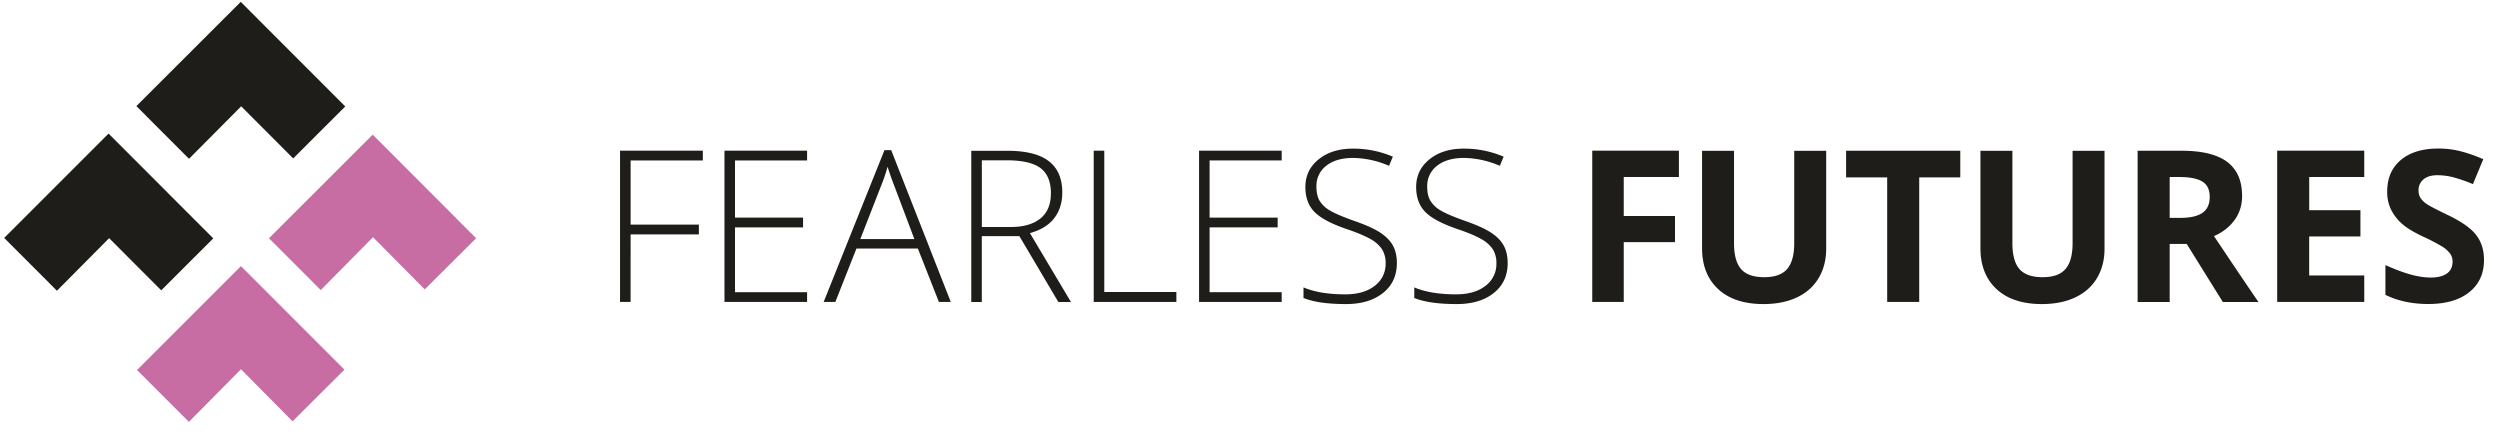
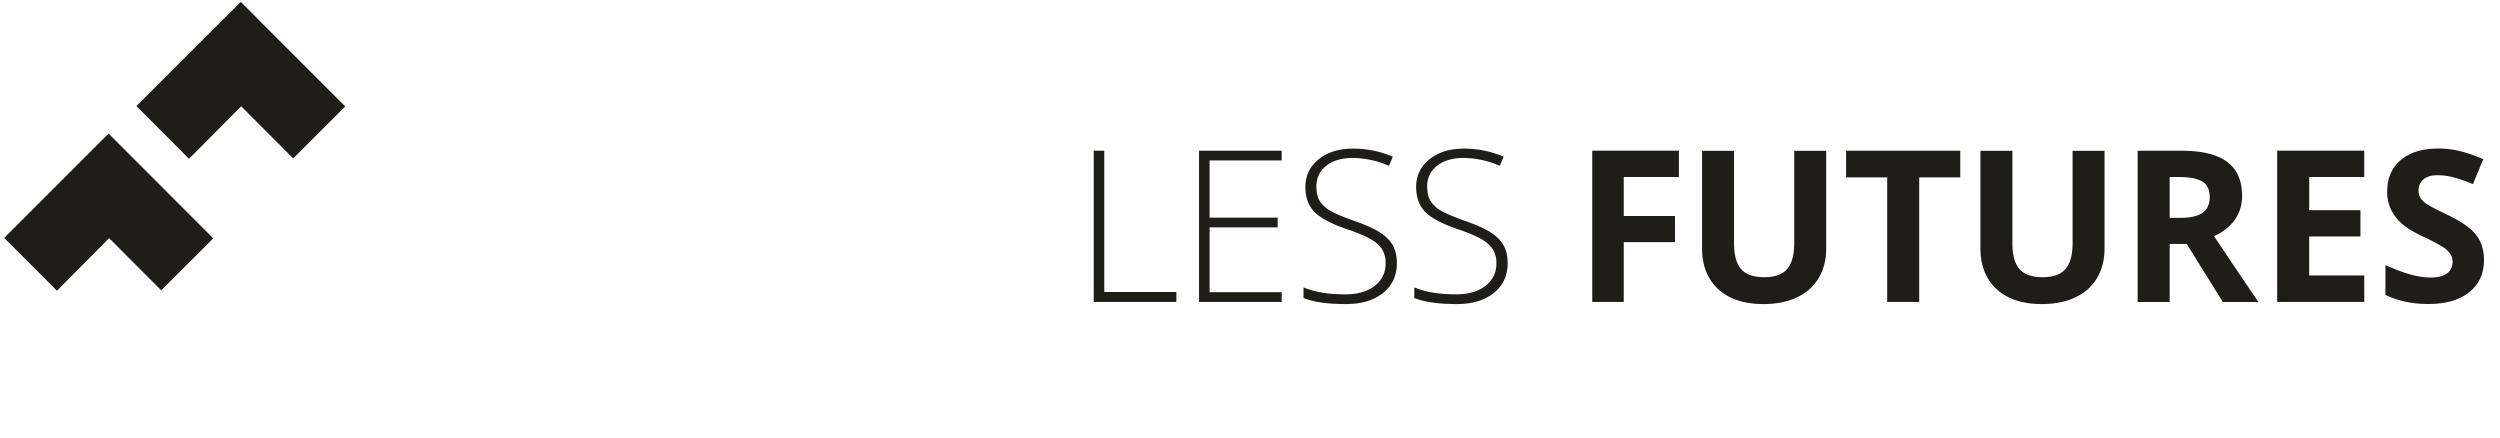
<svg xmlns="http://www.w3.org/2000/svg" width="80" height="14">
  <g fill-rule="nonzero" fill="none">
    <path d="M9.382 5.069 7.718 3.402l-1.67 1.68-1.684-1.687L7.704.06l3.344 3.346L9.382 5.07M5.159 9.291a3707.72 3707.72 0 0 1-1.667-1.67l-1.67 1.683-1.688-1.69 3.34-3.34 3.35 3.354-1.665 1.663" fill="#1E1D1A" />
-     <path d="M15.236 7.623 13.592 9.26 11.936 7.59l-1.672 1.693-1.657-1.659 3.319-3.315 3.31 3.314M9.361 13.482l-1.65-1.667L6.045 13.5l-1.66-1.66L7.71 8.516l3.312 3.313-1.66 1.653" fill="#C76DA3" />
-     <path fill="#1E1D1A" d="M20.179 9.662h-.338v-4.84h2.65v.312H20.18v2.053h2.184V7.5h-2.184zM25.827 9.662h-2.644v-4.84h2.644v.312H23.52v1.83h2.178v.312H23.52V9.35h2.307z" />
    <g fill="#1E1D1A">
-       <path d="M29.372 7.954h-1.966l-.675 1.708h-.374l1.946-4.858h.215l1.907 4.858h-.38l-.673-1.708ZM27.53 7.65h1.73l-.658-1.744a8.585 8.585 0 0 1-.199-.57c-.06.212-.124.404-.195.576L27.53 7.65ZM31.418 7.556v2.108h-.337V4.825h1.152c.6 0 1.043.111 1.33.333.287.222.43.555.43 1.001 0 .324-.085.598-.256.82-.171.224-.431.384-.78.48l1.314 2.205h-.404L32.62 7.556h-1.202Zm0-.292h.924c.408 0 .724-.09.95-.272.225-.182.337-.451.337-.807 0-.368-.11-.636-.33-.804-.222-.167-.581-.251-1.08-.251h-.8v2.134Z" />
-     </g>
+       </g>
    <path fill="#1E1D1A" d="M34.999 9.662v-4.84h.338v4.522h2.307v.318zM41.014 9.662H38.37v-4.84h2.644v.312h-2.307v1.83h2.178v.312h-2.178V9.35h2.307z" />
    <g fill="#1E1D1A">
      <path d="M44.7 8.416c0 .404-.148.724-.445.96-.296.236-.69.354-1.183.354-.591 0-1.045-.065-1.36-.195v-.338c.349.148.793.222 1.334.222.397 0 .712-.09.945-.273a.866.866 0 0 0 .349-.716.826.826 0 0 0-.116-.455 1.061 1.061 0 0 0-.377-.33c-.175-.099-.43-.206-.768-.32-.495-.17-.836-.354-1.024-.552-.19-.197-.283-.46-.283-.789 0-.362.141-.657.425-.885.283-.229.648-.343 1.093-.343a3.2 3.2 0 0 1 1.281.258l-.122.292a2.984 2.984 0 0 0-1.152-.252c-.357 0-.642.083-.854.248a.81.81 0 0 0-.317.675c0 .18.032.326.097.44a.898.898 0 0 0 .32.31c.147.091.401.201.76.33.378.13.662.256.851.378.19.122.328.261.416.417.087.156.13.344.13.564M48.246 8.416c0 .404-.149.724-.445.96-.297.236-.691.354-1.184.354-.59 0-1.044-.065-1.36-.195v-.338c.35.148.794.222 1.334.222.397 0 .712-.09.945-.273a.866.866 0 0 0 .349-.716.826.826 0 0 0-.116-.455 1.061 1.061 0 0 0-.377-.33c-.174-.099-.43-.206-.768-.32-.494-.17-.836-.354-1.024-.552-.189-.197-.283-.46-.283-.789 0-.362.142-.657.425-.885.284-.229.648-.343 1.094-.343a3.2 3.2 0 0 1 1.28.258l-.122.292a2.984 2.984 0 0 0-1.151-.252c-.358 0-.643.083-.854.248a.81.81 0 0 0-.318.675c0 .18.032.326.098.44a.898.898 0 0 0 .319.31c.148.091.401.201.761.33.377.13.661.256.85.378.19.122.329.261.416.417.087.156.13.344.13.564" />
    </g>
    <path fill="#1E1D1A" d="M51.96 9.662h-1.008v-4.84h2.773v.842H51.96v1.248h1.64v.837h-1.64zM58.438 4.825v3.131c0 .357-.08.67-.24.94-.16.269-.391.475-.694.619-.302.143-.66.215-1.072.215-.622 0-1.105-.16-1.45-.478-.344-.32-.516-.755-.516-1.31V4.826h1.023v2.962c0 .373.075.647.225.821.15.174.398.261.745.261.335 0 .578-.087.73-.262.15-.176.226-.451.226-.826V4.825h1.023ZM61.415 9.662H60.39V5.677h-1.315v-.854h3.654v.854h-1.314zM67.345 4.825v3.131c0 .357-.08.67-.24.94-.16.269-.39.475-.693.619-.302.143-.66.215-1.072.215-.622 0-1.106-.16-1.45-.478-.344-.32-.516-.755-.516-1.31V4.826h1.023v2.962c0 .373.075.647.225.821.15.174.398.261.744.261.336 0 .579-.087.73-.262.151-.176.227-.451.227-.826V4.825h1.022ZM69.43 7.806v1.857h-1.026V4.824h1.41c.658 0 1.144.12 1.46.36.315.239.473.602.473 1.09 0 .284-.078.538-.235.76a1.556 1.556 0 0 1-.665.52c.728 1.088 1.202 1.791 1.423 2.109H71.13l-1.155-1.857h-.546Zm0-.834h.331c.325 0 .564-.054.719-.162.154-.108.231-.278.231-.51 0-.23-.079-.393-.236-.49-.158-.097-.403-.145-.733-.145h-.312v1.307ZM75.657 9.662H72.87v-4.84h2.786v.842h-1.761v1.063h1.639v.84h-1.64v1.248h1.762zM79.488 8.318c0 .436-.157.78-.472 1.032-.314.252-.751.378-1.312.378-.516 0-.973-.098-1.37-.292v-.953c.327.146.603.248.83.308.225.06.432.09.62.09.225 0 .397-.044.518-.13.12-.086.18-.214.18-.384a.425.425 0 0 0-.08-.253.896.896 0 0 0-.233-.213 6.063 6.063 0 0 0-.627-.328c-.295-.14-.517-.272-.665-.4a1.506 1.506 0 0 1-.354-.447 1.277 1.277 0 0 1-.133-.596c0-.428.145-.764.436-1.01.29-.244.69-.367 1.203-.367.251 0 .491.03.72.09.228.059.467.143.716.251l-.331.798a4.809 4.809 0 0 0-.64-.222 2.057 2.057 0 0 0-.499-.063c-.194 0-.342.045-.446.136a.447.447 0 0 0-.156.354c0 .09.021.17.063.237a.693.693 0 0 0 .2.195c.092.063.308.176.65.34.453.215.763.432.93.65.168.217.252.483.252.799" />
  </g>
</svg>